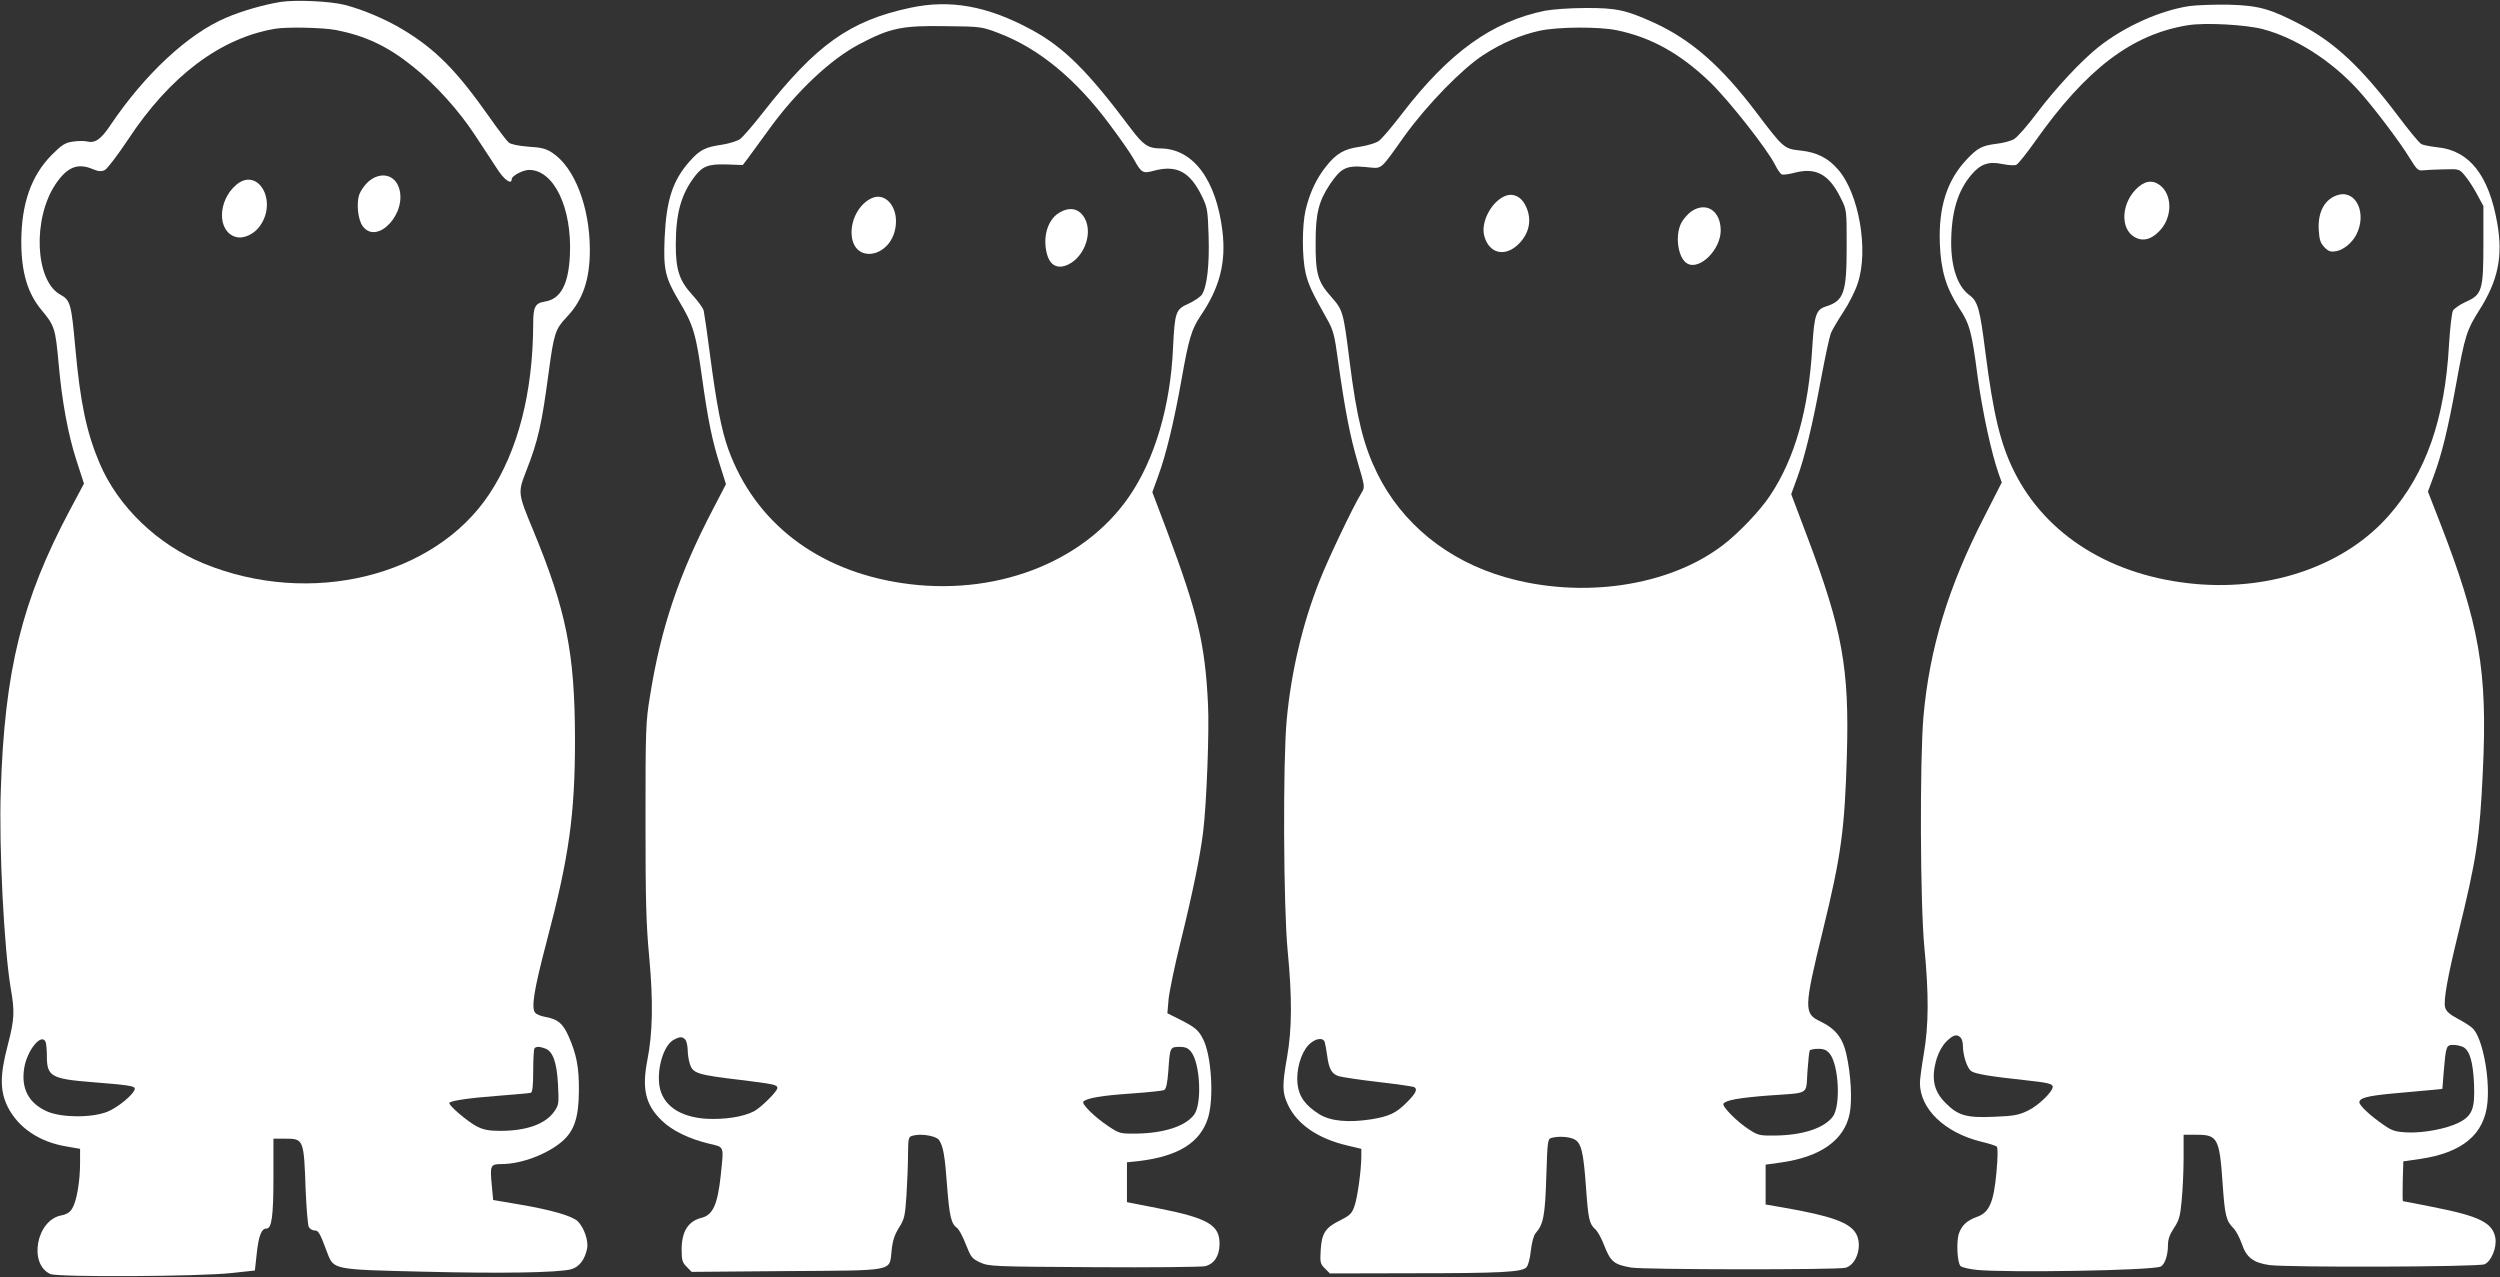
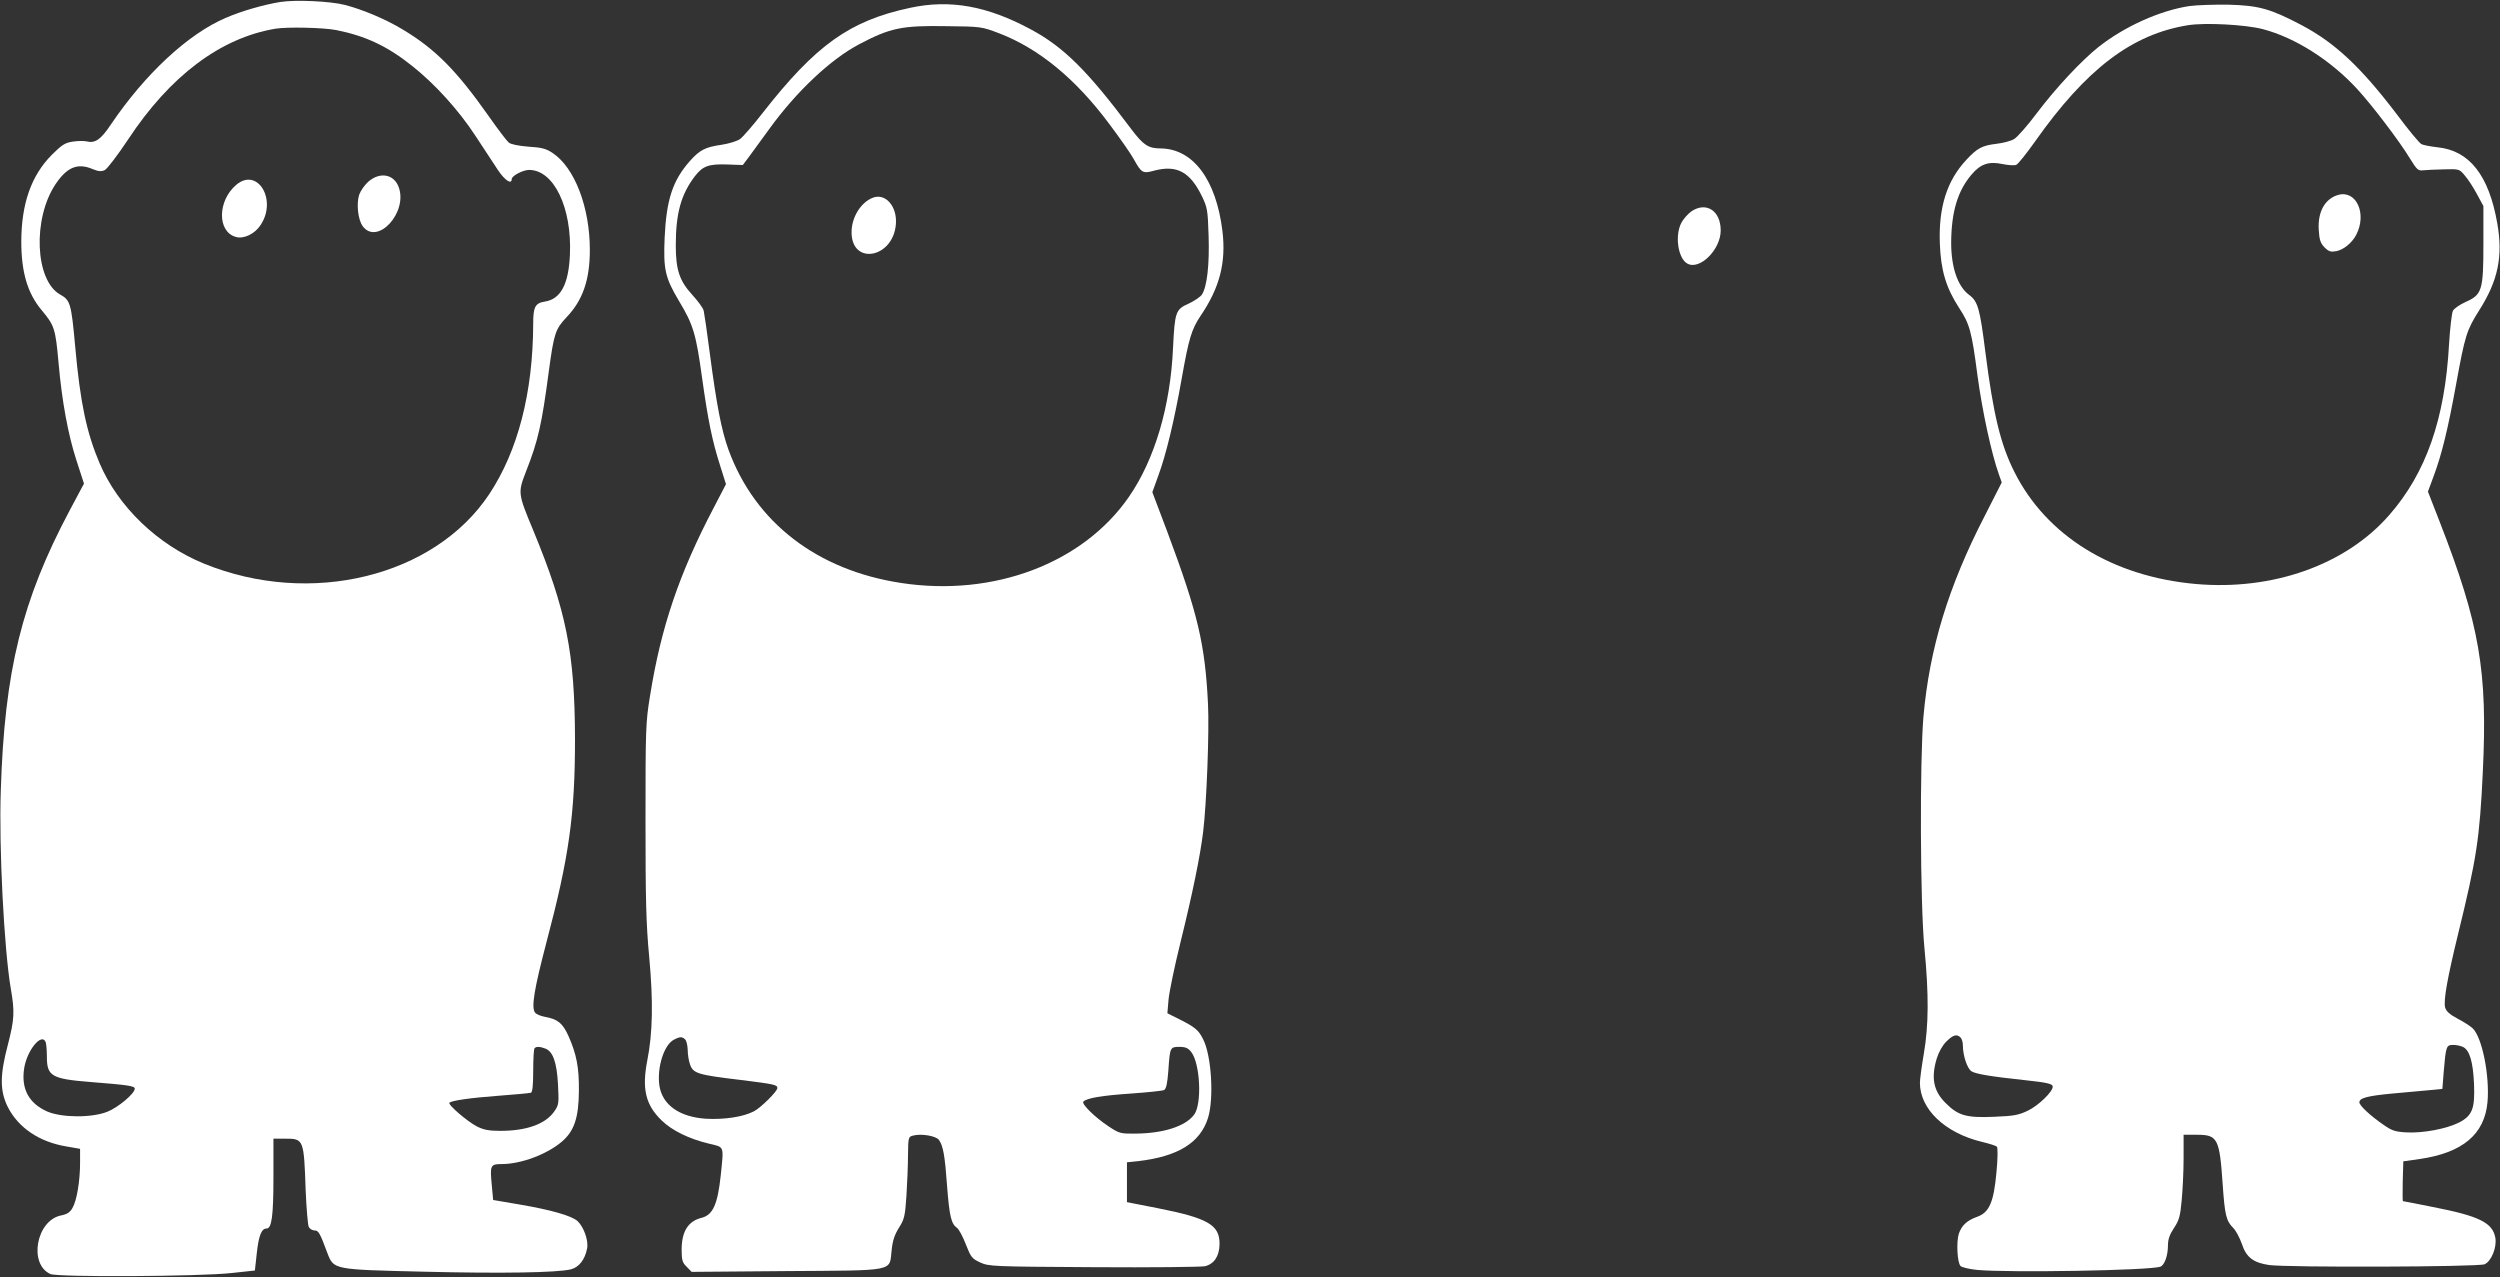
<svg xmlns="http://www.w3.org/2000/svg" version="1.0" width="1280pt" height="654pt" viewBox="0 0 1280 654" preserveAspectRatio="xMidYMid meet">
  <rect x="0" y="0" width="1280" height="654" fill="#333333" stroke="none" />
  <g transform="translate(0,654) scale(0.1,-0.1)" fill="#ffffff" stroke="none">
    <path d="M1436 6530 c-86 -14 -198 -46 -279 -81 -193 -82 -413 -286 -589 -546 -51 -77 -81 -98 -124 -87 -13 3 -45 3 -71 -1 -40 -6 -56 -16 -108 -68 -105 -106 -155 -249 -156 -442 0 -160 32 -267 105 -354 65 -78 70 -93 86 -271 17 -193 48 -363 91 -496 l39 -120 -72 -135 c-246 -462 -335 -822 -354 -1439 -10 -287 17 -810 51 -1010 21 -120 19 -159 -15 -290 -41 -156 -41 -235 0 -318 54 -106 161 -179 301 -202 l69 -12 0 -71 c0 -94 -17 -195 -39 -232 -12 -22 -28 -32 -58 -38 -127 -25 -168 -249 -55 -300 37 -17 762 -13 927 5 l120 13 10 91 c10 89 24 124 50 124 26 0 35 64 35 261 l0 199 59 0 c96 0 97 -1 106 -265 4 -93 11 -177 16 -187 5 -10 19 -18 30 -18 20 0 27 -13 65 -115 33 -86 29 -85 492 -96 403 -10 686 -5 755 12 42 11 72 50 83 107 8 40 -17 110 -49 140 -30 27 -133 57 -297 85 l-135 23 -7 75 c-10 103 -7 109 51 109 99 0 232 50 308 115 63 54 86 122 87 260 1 121 -12 187 -54 282 -30 65 -54 85 -121 97 -21 4 -43 13 -49 21 -21 25 -6 117 58 361 116 437 146 654 146 1039 -1 443 -44 658 -214 1070 -79 190 -79 192 -36 303 61 155 80 240 115 504 27 201 34 222 91 283 84 87 120 193 120 345 0 220 -78 422 -191 497 -33 22 -56 28 -123 32 -51 4 -90 12 -101 21 -10 8 -54 66 -99 130 -168 239 -276 348 -444 449 -88 53 -204 102 -297 126 -75 19 -250 27 -329 15z m286 -144 c150 -30 263 -83 390 -185 117 -93 237 -226 322 -356 43 -66 95 -145 115 -175 35 -53 71 -77 71 -47 0 17 58 47 89 47 127 0 220 -194 209 -435 -7 -151 -47 -226 -128 -239 -50 -8 -60 -27 -60 -113 -1 -353 -78 -651 -225 -873 -281 -423 -916 -578 -1460 -356 -238 97 -440 291 -535 514 -67 158 -99 309 -125 597 -20 222 -25 238 -77 267 -129 72 -142 389 -23 566 59 87 113 109 190 76 29 -12 44 -13 61 -5 12 5 66 76 120 157 214 325 473 520 754 567 60 10 244 6 312 -7z m-1488 -5182 c3 -9 6 -41 6 -73 0 -101 23 -115 225 -131 190 -15 225 -20 225 -34 0 -25 -85 -96 -140 -118 -80 -32 -233 -31 -308 1 -95 42 -135 117 -118 223 15 92 90 183 110 132z m2559 -33 c38 -15 58 -70 64 -184 5 -96 4 -104 -18 -136 -45 -66 -142 -101 -278 -101 -56 0 -84 5 -118 22 -48 24 -151 112 -142 122 11 11 106 25 255 36 82 6 155 13 162 15 8 3 12 35 12 113 0 60 3 112 7 115 9 10 27 9 56 -2z" />
    <path d="M1886 5610 c-19 -17 -40 -47 -47 -67 -15 -47 -6 -128 18 -161 75 -101 233 71 184 201 -25 66 -96 78 -155 27z" />
    <path d="M1210 5594 c-97 -82 -98 -240 -3 -267 41 -12 98 15 128 62 85 129 -17 296 -125 205z" />
    <path d="M4660 6500 c-309 -66 -482 -189 -755 -538 -49 -63 -101 -123 -116 -134 -14 -10 -55 -23 -93 -29 -85 -12 -113 -26 -166 -86 -86 -98 -118 -196 -127 -389 -7 -164 2 -205 74 -326 73 -121 87 -169 118 -395 30 -214 51 -319 93 -450 l29 -92 -64 -123 c-176 -336 -269 -610 -325 -962 -22 -133 -23 -169 -23 -636 0 -405 3 -532 19 -700 21 -228 18 -390 -10 -530 -28 -145 -9 -227 74 -307 52 -51 140 -94 240 -118 83 -20 78 -7 62 -165 -16 -147 -40 -200 -97 -215 -70 -17 -103 -70 -103 -164 0 -53 4 -66 26 -87 l25 -26 482 4 c567 4 530 -4 542 105 5 51 15 80 37 116 28 44 32 59 39 165 4 64 8 159 8 209 1 91 2 93 27 99 42 11 116 -2 131 -22 22 -30 31 -81 42 -236 12 -155 21 -194 51 -215 10 -7 30 -45 45 -84 26 -66 31 -73 74 -93 45 -20 59 -21 582 -24 295 -2 551 1 569 5 47 12 73 52 74 112 2 99 -58 134 -316 185 l-158 31 0 102 0 102 58 6 c204 24 317 94 357 221 31 99 18 320 -25 403 -23 47 -42 62 -119 101 l-64 32 6 71 c4 40 31 171 61 292 62 251 101 442 116 565 18 147 32 519 25 655 -15 308 -52 464 -209 884 l-76 201 30 83 c40 108 82 282 120 497 37 209 51 254 97 323 98 144 131 273 112 433 -32 264 -150 422 -316 424 -64 0 -89 17 -151 99 -222 297 -345 420 -515 511 -223 120 -413 154 -617 110z m457 -131 c202 -78 390 -232 562 -463 54 -72 111 -153 126 -181 40 -72 46 -75 107 -58 114 29 181 -7 242 -132 27 -56 30 -70 34 -201 5 -149 -8 -262 -34 -302 -8 -12 -39 -33 -69 -47 -66 -29 -70 -43 -79 -225 -13 -300 -94 -573 -226 -764 -235 -340 -692 -513 -1165 -441 -431 65 -749 310 -885 682 -36 99 -61 230 -95 488 -14 110 -29 211 -32 224 -3 14 -30 50 -59 82 -65 71 -84 127 -84 253 0 164 27 261 98 354 40 52 71 63 164 60 l81 -3 31 41 c17 23 64 88 105 144 138 191 314 357 461 434 158 83 217 96 445 92 179 -2 180 -2 272 -37z m-1609 -5151 c7 -7 12 -30 13 -52 0 -23 5 -57 12 -76 16 -46 39 -53 256 -79 177 -22 191 -25 191 -42 0 -17 -84 -100 -120 -119 -56 -29 -152 -43 -245 -38 -137 9 -224 71 -239 170 -13 93 24 210 75 235 30 16 42 16 57 1z m2591 -64 c46 -59 56 -266 15 -321 -44 -59 -154 -95 -295 -97 -83 -1 -87 0 -143 37 -70 46 -141 116 -129 127 18 18 95 31 243 41 85 6 162 14 170 18 11 6 17 33 22 100 8 119 9 121 57 121 31 0 44 -6 60 -26z" />
    <path d="M4470 5528 c-62 -23 -110 -100 -110 -177 0 -172 214 -133 227 42 7 90 -53 159 -117 135z" />
-     <path d="M5422 5450 c-59 -36 -85 -126 -61 -213 14 -51 48 -72 92 -58 91 30 145 158 102 241 -28 53 -77 64 -133 30z" />
    <path d="M11210 6509 c-152 -23 -333 -105 -465 -209 -89 -71 -219 -210 -317 -340 -47 -63 -100 -123 -116 -132 -16 -10 -56 -20 -88 -24 -75 -9 -99 -21 -156 -82 -100 -107 -143 -243 -136 -429 5 -138 32 -226 97 -327 56 -85 66 -121 96 -351 25 -183 71 -396 109 -503 l15 -42 -88 -173 c-185 -359 -282 -676 -313 -1027 -19 -223 -17 -958 5 -1183 23 -238 22 -396 -3 -542 -11 -64 -20 -131 -20 -149 0 -134 127 -256 316 -302 38 -9 73 -20 78 -25 5 -5 5 -57 -2 -130 -14 -155 -37 -207 -99 -229 -53 -19 -79 -44 -94 -87 -13 -42 -8 -148 9 -165 7 -7 45 -16 85 -20 159 -15 892 -3 939 17 21 9 38 57 38 110 0 30 9 55 31 88 26 39 32 61 39 139 5 51 10 148 10 216 l0 122 68 0 c106 0 116 -18 132 -252 11 -161 18 -189 55 -226 13 -13 32 -49 43 -80 23 -70 59 -97 140 -109 95 -13 1073 -10 1103 4 35 15 64 88 55 136 -14 77 -83 111 -319 157 -83 17 -152 30 -154 30 -2 0 -2 46 -1 102 l3 102 85 12 c218 32 331 126 346 291 12 136 -28 335 -77 379 -12 11 -46 33 -77 49 -40 21 -58 38 -63 57 -9 36 12 153 67 378 94 384 110 486 126 828 25 516 -16 754 -221 1281 l-60 154 30 81 c42 113 73 242 114 467 46 253 54 278 119 381 96 151 122 275 92 445 -43 246 -143 373 -307 389 -35 4 -72 11 -81 16 -10 4 -66 72 -125 151 -186 245 -319 369 -492 460 -158 83 -218 99 -371 103 -74 1 -164 -2 -200 -7z m375 -118 c167 -44 348 -159 485 -308 77 -84 216 -267 268 -353 36 -58 42 -65 68 -62 16 2 64 4 108 5 77 2 78 2 106 -32 16 -18 44 -61 62 -95 l33 -61 0 -195 c0 -237 -7 -259 -91 -296 -29 -13 -58 -33 -65 -45 -6 -12 -15 -90 -20 -173 -21 -382 -118 -658 -306 -873 -222 -255 -597 -388 -991 -353 -427 38 -765 247 -929 575 -70 140 -107 291 -148 613 -28 222 -38 259 -83 292 -59 44 -92 141 -92 268 1 157 33 265 105 349 46 54 88 68 158 53 30 -6 61 -8 70 -4 9 3 52 57 96 119 263 373 497 550 784 596 88 14 293 3 382 -20z m-1547 -5163 c7 -7 12 -25 12 -41 0 -51 22 -118 44 -132 22 -14 101 -27 270 -45 121 -13 146 -19 146 -34 0 -26 -73 -96 -126 -122 -48 -23 -71 -28 -175 -32 -141 -6 -183 6 -247 70 -62 61 -76 128 -46 228 10 33 29 67 49 87 35 35 54 40 73 21z m2574 -49 c33 -18 50 -76 55 -189 5 -126 -8 -162 -78 -198 -62 -31 -181 -54 -264 -50 -60 3 -77 8 -120 38 -69 47 -125 100 -125 116 0 22 40 33 168 45 64 6 149 14 187 17 l70 7 7 90 c11 129 13 135 49 135 17 0 39 -5 51 -11z" />
-     <path d="M10950 5584 c-90 -76 -99 -218 -17 -260 39 -21 81 -10 121 31 64 63 71 171 16 227 -37 36 -78 37 -120 2z" />
    <path d="M11975 5543 c-70 -18 -109 -86 -103 -180 3 -52 9 -68 30 -90 21 -21 32 -24 60 -19 37 7 81 43 102 84 55 106 2 227 -89 205z" />
-     <path d="M7910 6485 c-270 -55 -490 -213 -730 -525 -52 -68 -106 -132 -121 -142 -14 -10 -56 -23 -94 -29 -83 -11 -124 -35 -177 -103 -48 -60 -83 -135 -103 -220 -19 -80 -19 -244 0 -325 15 -60 29 -92 114 -243 27 -48 35 -79 51 -200 36 -256 62 -391 101 -523 38 -129 38 -129 19 -160 -43 -70 -171 -339 -214 -449 -87 -219 -145 -465 -168 -711 -20 -214 -17 -961 5 -1185 23 -236 22 -400 -3 -541 -26 -147 -25 -183 4 -245 47 -100 152 -173 304 -209 l72 -17 0 -37 c0 -71 -20 -217 -36 -259 -13 -36 -24 -46 -72 -70 -76 -37 -95 -66 -100 -152 -4 -63 -2 -71 21 -94 l26 -26 423 1 c455 0 559 6 583 30 9 9 19 45 23 87 5 43 15 78 25 89 39 44 48 89 54 288 6 185 7 194 27 199 36 10 90 6 116 -7 36 -18 47 -63 60 -242 12 -170 17 -190 48 -219 12 -10 33 -49 47 -86 31 -80 50 -95 137 -110 70 -11 1057 -12 1097 -1 59 16 89 119 52 178 -34 55 -129 88 -363 129 l-98 17 0 102 0 102 79 11 c203 29 323 114 351 249 14 68 7 203 -17 307 -18 82 -57 130 -132 166 -86 40 -86 65 13 470 93 380 111 514 122 894 13 445 -23 643 -205 1124 l-80 212 30 82 c40 109 80 276 124 515 20 107 42 209 49 227 7 17 36 66 64 109 28 42 61 107 73 145 58 169 7 463 -101 585 -50 58 -108 87 -189 96 -87 9 -89 11 -229 196 -181 239 -334 372 -524 459 -143 65 -194 76 -352 75 -77 0 -170 -7 -206 -14z m369 -100 c177 -37 325 -120 478 -267 97 -95 290 -340 331 -421 12 -25 28 -47 35 -50 8 -3 37 1 67 9 109 28 176 -9 236 -133 29 -57 29 -60 29 -243 0 -239 -14 -280 -106 -309 -51 -16 -60 -44 -70 -208 -19 -322 -89 -569 -216 -760 -50 -76 -162 -194 -243 -255 -277 -211 -723 -276 -1114 -163 -295 85 -527 274 -654 530 -71 145 -105 281 -142 575 -32 255 -34 262 -94 330 -69 77 -81 119 -80 280 0 148 16 210 73 296 57 84 83 98 181 89 91 -8 69 -26 202 160 115 159 292 341 402 413 95 62 196 105 291 125 93 20 304 21 394 2z m-1496 -5182 c3 -10 8 -40 12 -67 9 -69 23 -94 59 -106 17 -5 109 -19 205 -30 95 -11 177 -23 182 -26 18 -11 8 -32 -36 -76 -56 -57 -92 -74 -185 -89 -119 -18 -208 -9 -265 26 -72 45 -105 91 -112 157 -7 70 17 155 56 197 33 35 77 42 84 14z m2586 -59 c46 -59 56 -266 15 -321 -44 -59 -153 -95 -294 -97 -80 -1 -89 1 -135 31 -62 40 -139 118 -131 132 12 18 77 30 231 42 214 15 191 1 199 121 4 56 9 105 12 110 3 4 23 8 44 8 29 0 43 -6 59 -26z" />
-     <path d="M7710 5538 c-73 -27 -131 -136 -110 -208 24 -85 99 -106 166 -48 65 57 81 135 44 207 -22 44 -61 63 -100 49z" />
    <path d="M8660 5458 c-18 -13 -41 -39 -51 -58 -35 -65 -18 -184 31 -210 63 -34 170 72 170 170 0 101 -74 149 -150 98z" />
  </g>
</svg>